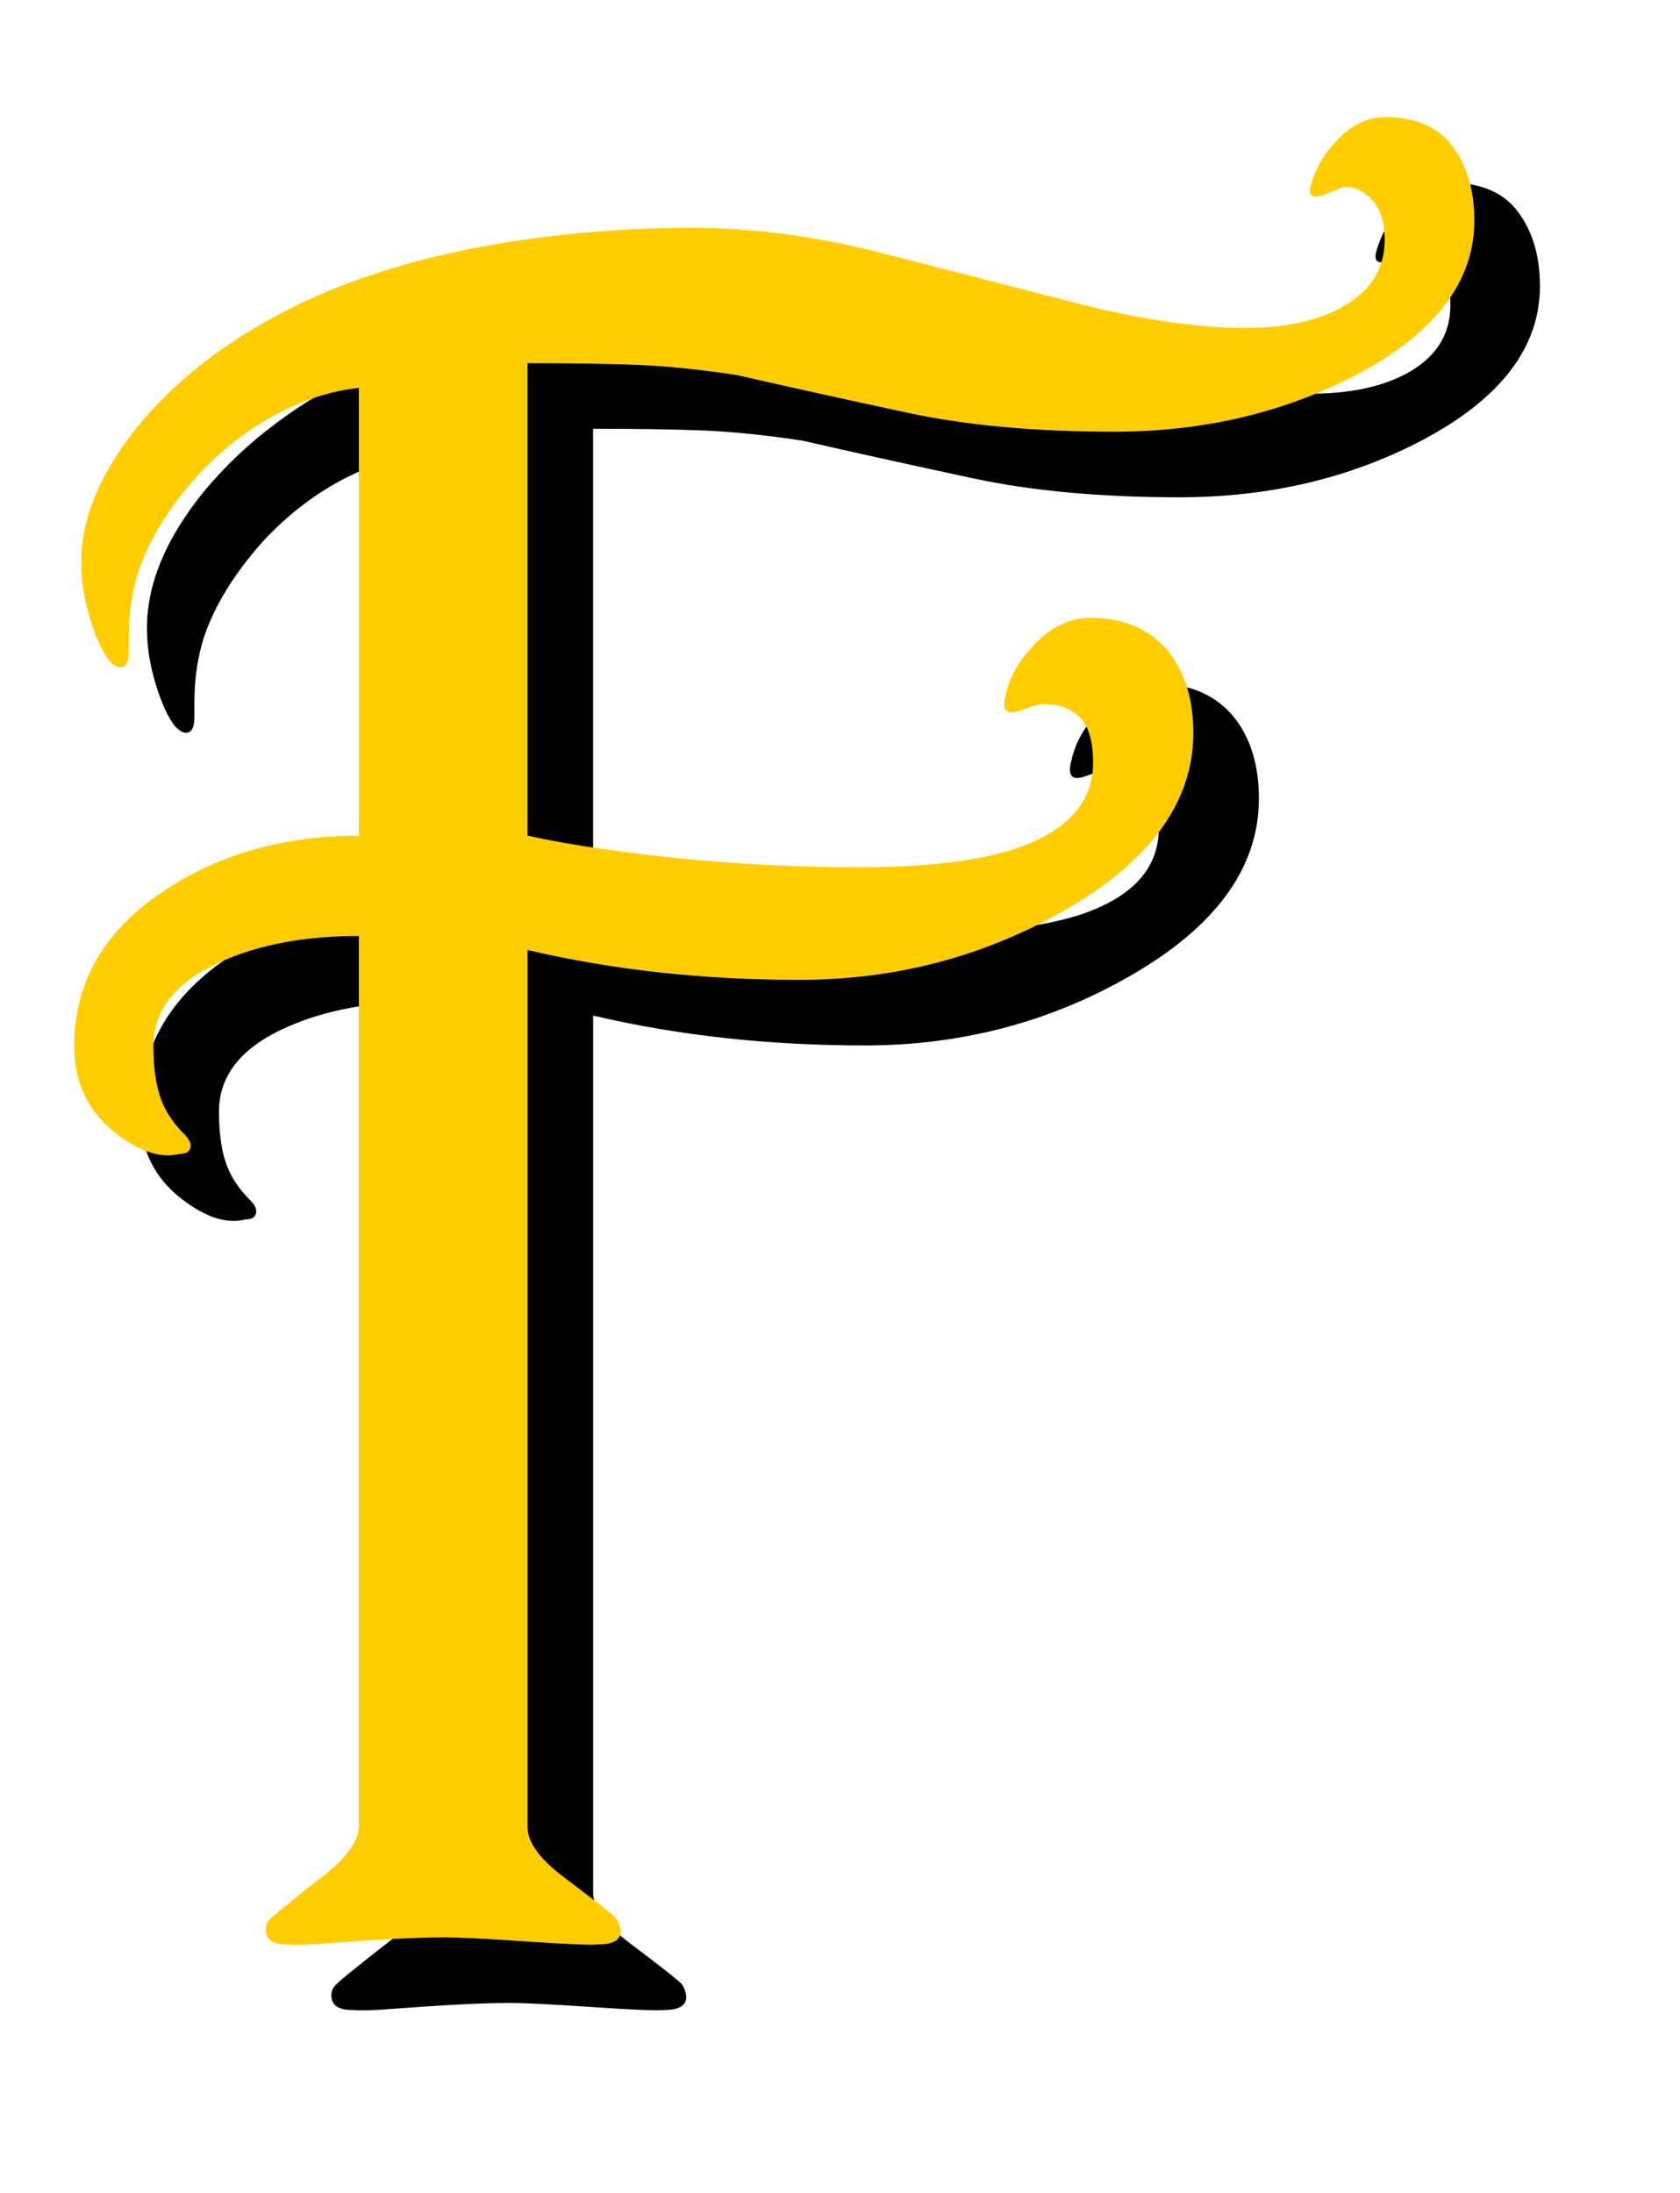
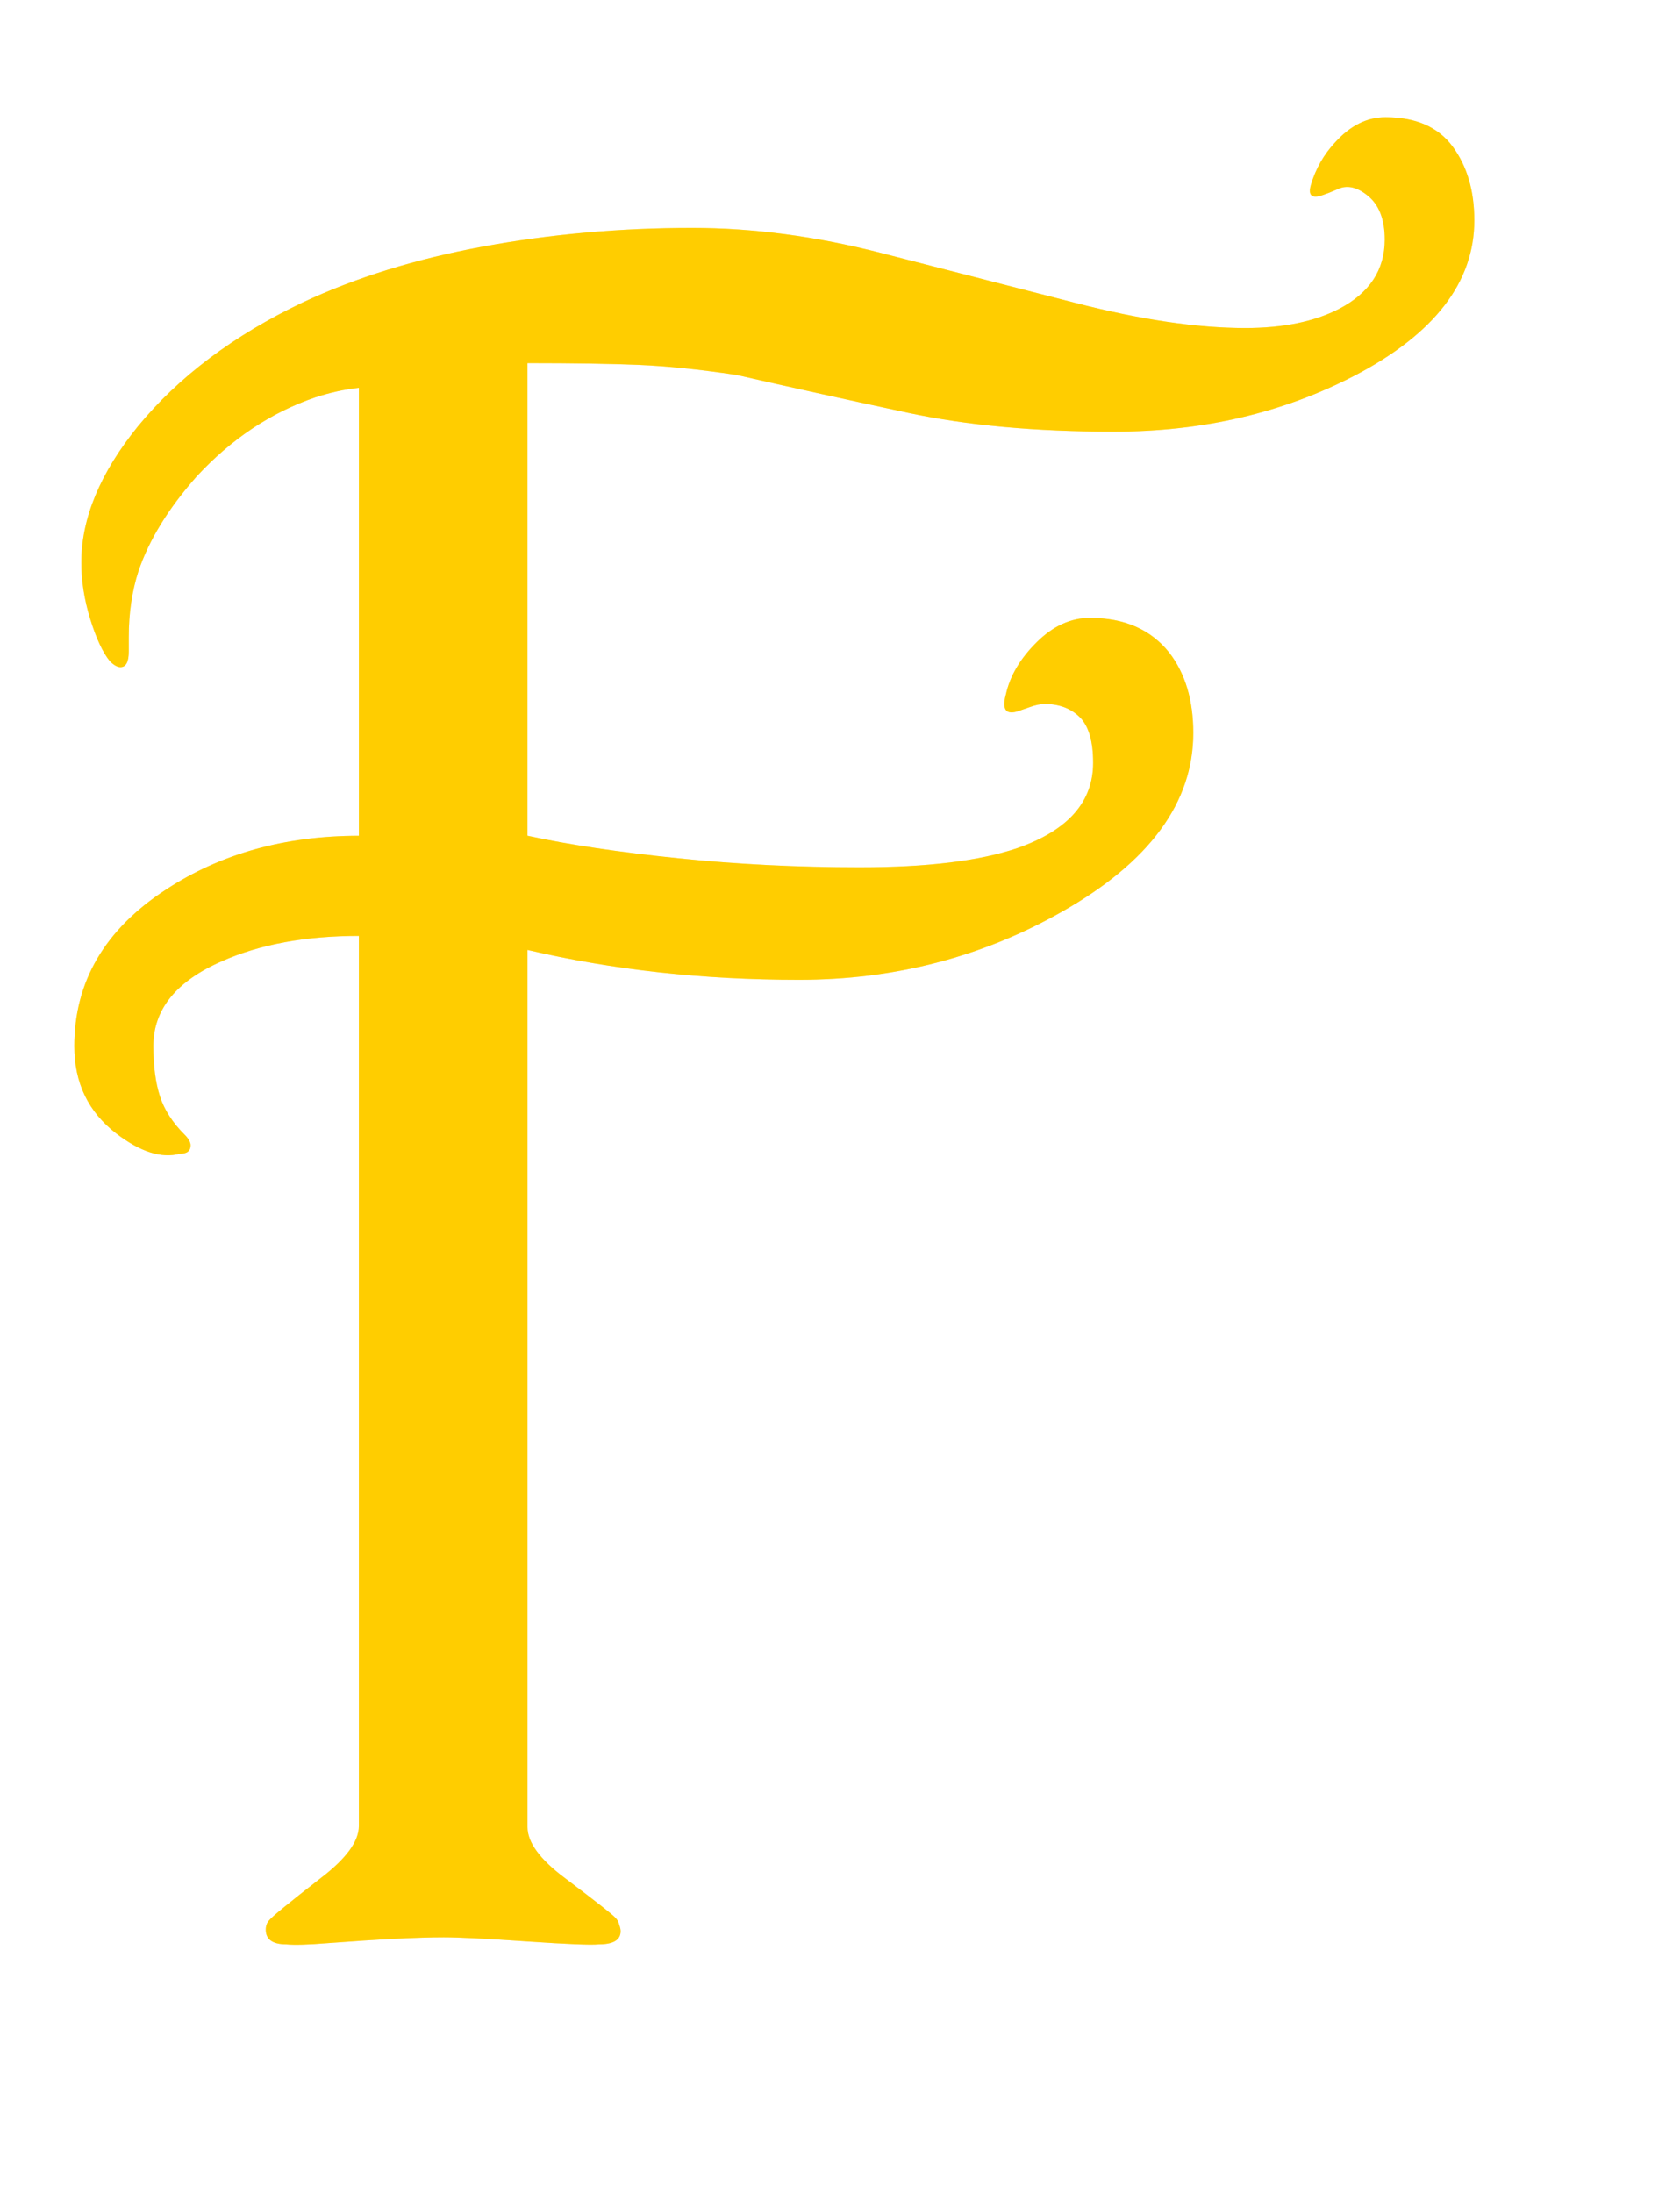
<svg xmlns="http://www.w3.org/2000/svg" enable-background="new 0 0 753.35 2040.391" overflow="visible" version="1.1" viewBox="0 0 597.73 780.17" xml:space="preserve">
  <defs>
    <filter id="b" color-interpolation-filters="sRGB">
      <feGaussianBlur result="blur" stdDeviation="2 2" />
    </filter>
    <filter id="a" x="0" y="0" width="1" height="1" color-interpolation-filters="sRGB">
      <feGaussianBlur in="SourceGraphic" result="result6" stdDeviation="8" />
      <feComposite in="result6" in2="SourceGraphic" operator="xor" result="result10" />
      <feGaussianBlur result="result2" stdDeviation="8" />
      <feComposite in="result10" in2="SourceGraphic" operator="atop" result="result91" />
      <feComposite in="result2" in2="result91" operator="xor" result="result4" />
      <feGaussianBlur in="result4" result="result3" stdDeviation="4" />
      <feSpecularLighting result="result5" specularConstant="1.1" specularExponent="5" surfaceScale="18">
        <feDistantLight azimuth="235" elevation="55" />
      </feSpecularLighting>
      <feComposite in="result3" in2="result5" k1="0.5" k2="0.5" k3="1.1" operator="arithmetic" result="result7" />
      <feComposite in="result7" in2="SourceGraphic" operator="atop" result="fbSourceGraphic" />
      <feColorMatrix in="fbSourceGraphic" result="fbSourceGraphicAlpha" values="0 0 0 -1 0 0 0 0 -1 0 0 0 0 -1 0 0 0 0 1 0" />
      <feGaussianBlur in="fbSourceGraphic" result="blur" stdDeviation="2 2" />
      <feColorMatrix result="colormatrix" values="1 0 0 0 0 0 1 0 0 0 0 0 1 0 0 0 0 0 50 0 " />
      <feComposite in="colormatrix" in2="fbSourceGraphic" operator="in" />
    </filter>
  </defs>
  <g transform="matrix(5 0 0 5 -3096.7 -1208.4)">
-     <path d="m728.92 262.03c0 4.385-2.822 8.057-8.465 11.018-5.131 2.676-10.859 4.014-17.186 4.014-5.586 0-10.475-0.447-14.664-1.344s-8.25-1.793-12.184-2.691c-2.623-0.391-4.932-0.629-6.926-0.713-1.996-0.084-4.646-0.127-7.951-0.127v33.625c2.91 0.635 6.479 1.168 10.705 1.602 4.225 0.434 8.535 0.648 12.932 0.648 4.795 0 8.535-0.455 11.219-1.367 3.596-1.254 5.395-3.277 5.395-6.07 0-1.537-0.316-2.619-0.949-3.246s-1.467-0.941-2.502-0.941c-0.289 0-0.633 0.072-1.035 0.215s-0.689 0.242-0.861 0.299c-0.346 0.113-0.605 0.113-0.777 0-0.229-0.17-0.256-0.568-0.084-1.193 0.283-1.305 1.01-2.537 2.178-3.701 1.168-1.162 2.438-1.744 3.805-1.744 2.449 0 4.33 0.824 5.643 2.473 1.139 1.479 1.709 3.383 1.709 5.713 0 4.945-3.107 9.182-9.32 12.705-5.703 3.24-11.945 4.859-18.729 4.859-6.842 0-13.283-0.707-19.326-2.125v62.41c0 1.082 0.871 2.279 2.615 3.59 2.324 1.754 3.543 2.715 3.66 2.885 0.117 0.113 0.203 0.281 0.262 0.508 0.059 0.17 0.088 0.311 0.088 0.424 0 0.623-0.518 0.934-1.551 0.934-0.574 0.057-2.285-0.012-5.129-0.207s-4.812-0.293-5.902-0.293c-1.84 0-4.598 0.139-8.273 0.416-1.379 0.113-2.355 0.141-2.93 0.084-0.977 0-1.465-0.346-1.465-1.037 0-0.287 0.086-0.518 0.258-0.689 0.172-0.23 1.404-1.238 3.699-3.023 1.777-1.365 2.668-2.588 2.668-3.67v-63.33c-3.785 0-7.025 0.598-9.721 1.789-3.27 1.42-4.904 3.436-4.904 6.047 0 1.42 0.156 2.611 0.469 3.576s0.896 1.873 1.752 2.725c0.285 0.285 0.428 0.541 0.428 0.768 0 0.398-0.258 0.596-0.77 0.596-1.311 0.344-2.818-0.139-4.521-1.445-1.988-1.531-2.982-3.6-2.982-6.209 0-4.594 2.174-8.307 6.521-11.143 3.889-2.551 8.465-3.828 13.729-3.828v-31.875c-1.035 0.113-2.068 0.342-3.104 0.682-3.16 1.082-5.975 2.959-8.445 5.631-2.012 2.275-3.391 4.521-4.137 6.738-0.461 1.422-0.689 2.986-0.689 4.691v1.023c0 0.74-0.197 1.109-0.59 1.109-0.227 0-0.479-0.143-0.76-0.428-0.508-0.627-0.971-1.625-1.393-2.996-0.422-1.369-0.633-2.711-0.633-4.025 0-3.139 1.34-6.363 4.021-9.674 2.908-3.539 6.816-6.479 11.723-8.818 3.764-1.77 8.041-3.096 12.834-3.98 4.791-0.885 9.754-1.328 14.889-1.328 4.334 0 8.811 0.594 13.432 1.781s9.24 2.375 13.861 3.562 8.643 1.781 12.064 1.781c2.68 0 4.904-0.453 6.674-1.361 2.168-1.133 3.252-2.775 3.252-4.932 0-1.418-0.396-2.451-1.186-3.104-0.791-0.652-1.525-0.807-2.201-0.467-0.791 0.344-1.299 0.514-1.525 0.514-0.396 0-0.51-0.285-0.338-0.855 0.342-1.141 0.912-2.139 1.709-2.996 1.082-1.199 2.279-1.799 3.59-1.799 2.164 0 3.76 0.699 4.787 2.094 1.023 1.389 1.537 3.139 1.537 5.245z" filter="url(#b)" />
    <path d="m724.25 257.36c0 4.385-2.822 8.057-8.465 11.018-5.131 2.676-10.859 4.014-17.186 4.014-5.586 0-10.475-0.447-14.664-1.344s-8.25-1.793-12.184-2.691c-2.623-0.391-4.932-0.629-6.926-0.713-1.996-0.084-4.646-0.127-7.951-0.127v33.625c2.91 0.635 6.479 1.168 10.705 1.602 4.225 0.434 8.535 0.648 12.932 0.648 4.795 0 8.535-0.455 11.219-1.367 3.596-1.254 5.395-3.277 5.395-6.07 0-1.537-0.316-2.619-0.949-3.246s-1.467-0.941-2.502-0.941c-0.289 0-0.633 0.072-1.035 0.215s-0.689 0.242-0.861 0.299c-0.346 0.113-0.605 0.113-0.777 0-0.229-0.17-0.256-0.568-0.084-1.193 0.283-1.305 1.01-2.537 2.178-3.701 1.168-1.162 2.438-1.744 3.805-1.744 2.449 0 4.33 0.824 5.643 2.473 1.139 1.479 1.709 3.383 1.709 5.713 0 4.945-3.107 9.182-9.32 12.705-5.703 3.24-11.945 4.859-18.729 4.859-6.842 0-13.283-0.707-19.326-2.125v62.41c0 1.082 0.871 2.279 2.615 3.59 2.324 1.754 3.543 2.715 3.66 2.885 0.117 0.113 0.203 0.281 0.262 0.508 0.059 0.17 0.088 0.311 0.088 0.424 0 0.623-0.518 0.934-1.551 0.934-0.574 0.057-2.285-0.012-5.129-0.207s-4.812-0.293-5.902-0.293c-1.84 0-4.598 0.139-8.273 0.416-1.379 0.113-2.355 0.141-2.93 0.084-0.977 0-1.465-0.346-1.465-1.037 0-0.287 0.086-0.518 0.258-0.689 0.172-0.23 1.404-1.238 3.699-3.023 1.777-1.365 2.668-2.588 2.668-3.67v-63.33c-3.785 0-7.025 0.598-9.721 1.789-3.27 1.42-4.904 3.436-4.904 6.047 0 1.42 0.156 2.611 0.469 3.576s0.896 1.873 1.752 2.725c0.285 0.285 0.428 0.541 0.428 0.768 0 0.398-0.258 0.596-0.77 0.596-1.311 0.344-2.818-0.139-4.521-1.445-1.988-1.531-2.982-3.6-2.982-6.209 0-4.594 2.174-8.307 6.521-11.143 3.889-2.551 8.465-3.828 13.729-3.828v-31.875c-1.035 0.113-2.068 0.342-3.104 0.682-3.16 1.082-5.975 2.959-8.445 5.631-2.012 2.275-3.391 4.521-4.137 6.738-0.461 1.422-0.689 2.986-0.689 4.691v1.023c0 0.74-0.197 1.109-0.59 1.109-0.227 0-0.479-0.143-0.76-0.428-0.508-0.627-0.971-1.625-1.393-2.996-0.422-1.369-0.633-2.711-0.633-4.025 0-3.139 1.34-6.363 4.021-9.674 2.908-3.539 6.816-6.479 11.723-8.818 3.764-1.77 8.041-3.096 12.834-3.98 4.791-0.885 9.754-1.328 14.889-1.328 4.334 0 8.811 0.594 13.432 1.781s9.24 2.375 13.861 3.562 8.643 1.781 12.064 1.781c2.68 0 4.904-0.453 6.674-1.361 2.168-1.133 3.252-2.775 3.252-4.932 0-1.418-0.396-2.451-1.186-3.104-0.791-0.652-1.525-0.807-2.201-0.467-0.791 0.344-1.299 0.514-1.525 0.514-0.396 0-0.51-0.285-0.338-0.855 0.342-1.141 0.912-2.139 1.709-2.996 1.082-1.199 2.279-1.799 3.59-1.799 2.164 0 3.76 0.699 4.787 2.094 1.023 1.389 1.537 3.139 1.537 5.245z" fill="#ffcd00" filter="url(#a)" />
    <path d="m724.25 257.36c0 4.385-2.822 8.057-8.465 11.018-5.131 2.676-10.859 4.014-17.186 4.014-5.586 0-10.475-0.447-14.664-1.344s-8.25-1.793-12.184-2.691c-2.623-0.391-4.932-0.629-6.926-0.713-1.996-0.084-4.646-0.127-7.951-0.127v33.625c2.91 0.635 6.479 1.168 10.705 1.602 4.225 0.434 8.535 0.648 12.932 0.648 4.795 0 8.535-0.455 11.219-1.367 3.596-1.254 5.395-3.277 5.395-6.07 0-1.537-0.316-2.619-0.949-3.246s-1.467-0.941-2.502-0.941c-0.289 0-0.633 0.072-1.035 0.215s-0.689 0.242-0.861 0.299c-0.346 0.113-0.605 0.113-0.777 0-0.229-0.17-0.256-0.568-0.084-1.193 0.283-1.305 1.01-2.537 2.178-3.701 1.168-1.162 2.438-1.744 3.805-1.744 2.449 0 4.33 0.824 5.643 2.473 1.139 1.479 1.709 3.383 1.709 5.713 0 4.945-3.107 9.182-9.32 12.705-5.703 3.24-11.945 4.859-18.729 4.859-6.842 0-13.283-0.707-19.326-2.125v62.41c0 1.082 0.871 2.279 2.615 3.59 2.324 1.754 3.543 2.715 3.66 2.885 0.117 0.113 0.203 0.281 0.262 0.508 0.059 0.17 0.088 0.311 0.088 0.424 0 0.623-0.518 0.934-1.551 0.934-0.574 0.057-2.285-0.012-5.129-0.207s-4.812-0.293-5.902-0.293c-1.84 0-4.598 0.139-8.273 0.416-1.379 0.113-2.355 0.141-2.93 0.084-0.977 0-1.465-0.346-1.465-1.037 0-0.287 0.086-0.518 0.258-0.689 0.172-0.23 1.404-1.238 3.699-3.023 1.777-1.365 2.668-2.588 2.668-3.67v-63.33c-3.785 0-7.025 0.598-9.721 1.789-3.27 1.42-4.904 3.436-4.904 6.047 0 1.42 0.156 2.611 0.469 3.576s0.896 1.873 1.752 2.725c0.285 0.285 0.428 0.541 0.428 0.768 0 0.398-0.258 0.596-0.77 0.596-1.311 0.344-2.818-0.139-4.521-1.445-1.988-1.531-2.982-3.6-2.982-6.209 0-4.594 2.174-8.307 6.521-11.143 3.889-2.551 8.465-3.828 13.729-3.828v-31.875c-1.035 0.113-2.068 0.342-3.104 0.682-3.16 1.082-5.975 2.959-8.445 5.631-2.012 2.275-3.391 4.521-4.137 6.738-0.461 1.422-0.689 2.986-0.689 4.691v1.023c0 0.74-0.197 1.109-0.59 1.109-0.227 0-0.479-0.143-0.76-0.428-0.508-0.627-0.971-1.625-1.393-2.996-0.422-1.369-0.633-2.711-0.633-4.025 0-3.139 1.34-6.363 4.021-9.674 2.908-3.539 6.816-6.479 11.723-8.818 3.764-1.77 8.041-3.096 12.834-3.98 4.791-0.885 9.754-1.328 14.889-1.328 4.334 0 8.811 0.594 13.432 1.781s9.24 2.375 13.861 3.562 8.643 1.781 12.064 1.781c2.68 0 4.904-0.453 6.674-1.361 2.168-1.133 3.252-2.775 3.252-4.932 0-1.418-0.396-2.451-1.186-3.104-0.791-0.652-1.525-0.807-2.201-0.467-0.791 0.344-1.299 0.514-1.525 0.514-0.396 0-0.51-0.285-0.338-0.855 0.342-1.141 0.912-2.139 1.709-2.996 1.082-1.199 2.279-1.799 3.59-1.799 2.164 0 3.76 0.699 4.787 2.094 1.023 1.389 1.537 3.139 1.537 5.245z" fill="#ffcd00" opacity=".401" />
  </g>
</svg>